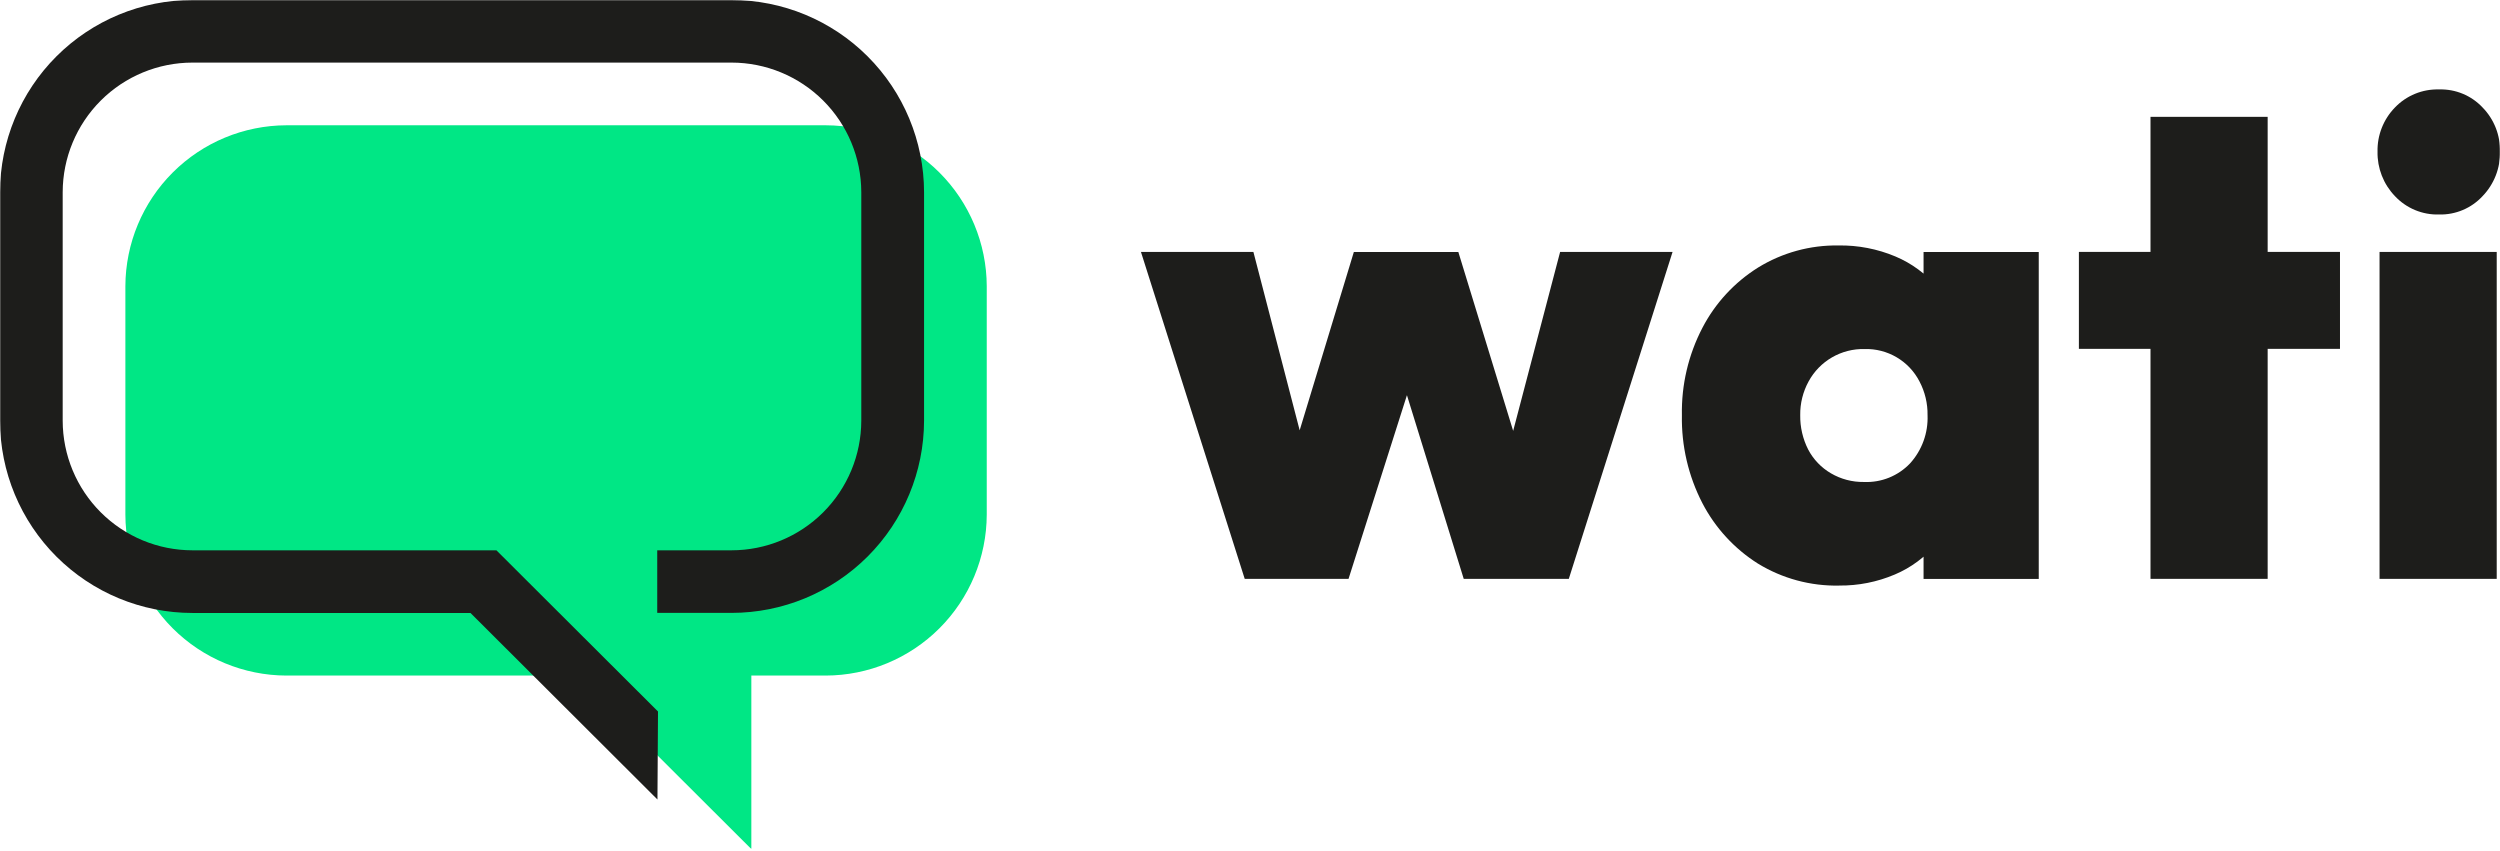
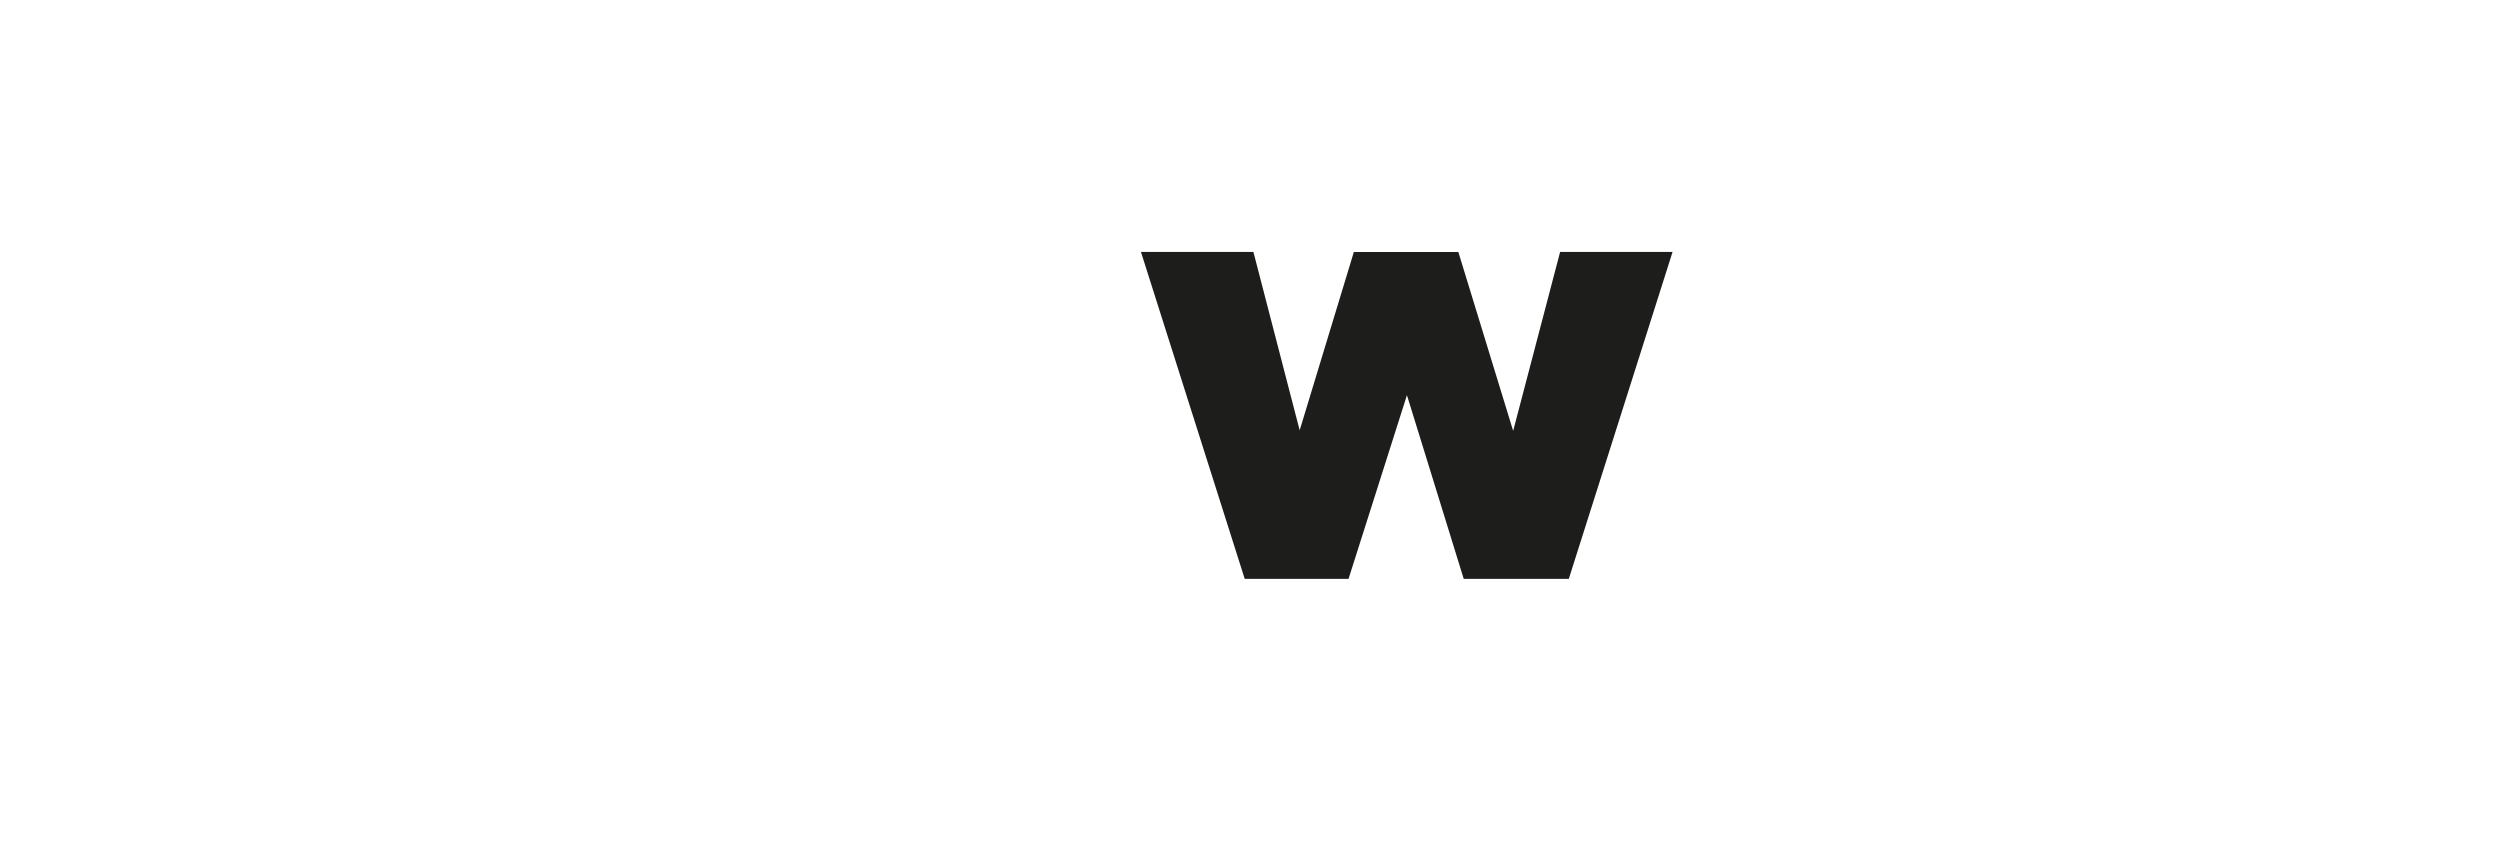
<svg xmlns="http://www.w3.org/2000/svg" width="1440" height="490" viewBox="0 0 1440 490" fill="none">
  <path d="M716.956 333.419L657.183 145.096H721.955L757.43 281.851L738.158 282.258L779.818 145.141H839.999L882.022 282.258L862.749 281.851L898.632 145.096H963.404L903.631 333.419H843.106L802.985 203.647H818.019L776.757 333.419H716.983H716.956Z" fill="#1D1D1B" />
  <mask id="mask0_34_3" style="mask-type:luminance" maskUnits="userSpaceOnUse" x="0" y="0" width="1440" height="490">
-     <path d="M1440 0H0V489.057H1440V0Z" fill="white" />
-   </mask>
+     </mask>
  <g mask="url(#mask0_34_3)">
    <path d="M1059.4 337.295C1042.9 337.641 1026.64 333.24 1012.55 324.616C998.983 316.048 987.937 304.023 980.548 289.775C972.487 274.14 968.442 256.746 968.775 239.158C968.446 221.686 972.493 204.41 980.548 188.903C987.961 174.617 999.074 162.584 1012.73 154.062C1026.63 145.526 1042.68 141.128 1058.99 141.383C1070.23 141.21 1081.39 143.369 1091.75 147.722C1101.07 151.643 1109.33 157.713 1115.85 165.437C1122.14 172.929 1126.09 182.097 1127.23 191.81V286.497C1125.81 296.257 1121.74 305.439 1115.46 313.042C1108.98 320.86 1100.71 326.999 1091.36 330.937C1081.24 335.235 1070.34 337.394 1059.35 337.277L1059.4 337.295ZM1073.67 277.621C1078.61 277.83 1083.54 276.977 1088.13 275.12C1092.71 273.262 1096.85 270.443 1100.25 266.853C1107.08 259.276 1110.68 249.325 1110.27 239.131C1110.37 232.368 1108.78 225.687 1105.62 219.704C1102.64 213.927 1098.09 209.111 1092.49 205.809C1086.89 202.508 1080.47 200.858 1073.98 201.048C1067.41 200.892 1060.93 202.551 1055.24 205.842C1049.55 209.134 1044.89 213.931 1041.75 219.704C1038.5 225.656 1036.83 232.348 1036.93 239.131C1036.83 246.018 1038.4 252.825 1041.53 258.965C1044.52 264.652 1049.06 269.384 1054.61 272.622C1060.34 275.978 1066.88 277.706 1073.52 277.621H1073.67ZM1107.97 333.464V282.62L1117.64 237.184L1107.97 191.339V145.15H1174.32V333.464H1107.97Z" fill="#1D1D1B" />
    <path d="M1197.44 145.096H1347.83V200.939H1197.44V145.096ZM1238.69 67.3H1306.17V333.419H1238.69V67.3Z" fill="#1D1D1B" />
    <path d="M1404.93 123.55C1400.18 123.691 1395.45 122.819 1391.06 120.992C1386.67 119.165 1382.72 116.425 1379.47 112.954C1372.87 106.085 1369.27 96.876 1369.46 87.351C1369.35 82.661 1370.19 77.997 1371.91 73.632C1373.63 69.267 1376.2 65.289 1379.47 61.929C1382.75 58.506 1386.71 55.81 1391.1 54.016C1395.48 52.221 1400.2 51.369 1404.93 51.514C1409.61 51.371 1414.26 52.225 1418.58 54.021C1422.9 55.817 1426.79 58.513 1429.98 61.929C1433.26 65.289 1435.83 69.267 1437.55 73.632C1439.27 77.997 1440.1 82.661 1440 87.351C1440.1 92.068 1439.26 96.757 1437.54 101.151C1435.82 105.544 1433.25 109.555 1429.98 112.954C1426.8 116.399 1422.92 119.126 1418.6 120.953C1414.28 122.78 1409.62 123.666 1404.93 123.55ZM1370.62 145.096H1438.11V333.419H1370.62V145.096Z" fill="#1D1D1B" />
    <path d="M165.022 389.126H332.614L432.771 489.057V389.126H475.564C500.138 389.074 523.694 379.297 541.083 361.932C558.471 344.566 568.281 321.025 568.367 296.45V164.83C568.278 140.257 558.468 116.718 541.079 99.355C523.691 81.991 500.137 72.216 475.564 72.163H165.022C140.449 72.216 116.895 81.991 99.506 99.355C82.117 116.718 72.307 140.257 72.219 164.83V296.45C72.305 321.025 82.114 344.566 99.503 361.932C116.892 379.297 140.447 389.074 165.022 389.126Z" fill="#00E785" />
    <path d="M378.702 460.528L271.001 353.072H110.853C81.483 353.055 53.319 341.39 32.538 320.636C11.757 299.882 0.055 271.733 0 242.364L0 110.699C0.058 81.331 11.76 53.184 32.541 32.432C53.322 11.68 81.485 0.017 110.853 0L421.395 0C450.764 0.014 478.93 11.677 499.712 32.429C520.495 53.181 532.199 81.329 532.257 110.699V242.318C532.201 271.69 520.499 299.84 499.716 320.594C478.933 341.349 450.766 353.012 421.395 353.026H378.566V316.981H421.358C441.161 316.969 460.15 309.104 474.162 295.111C488.174 281.118 496.064 262.139 496.103 242.337V110.699C496.064 90.896 488.174 71.918 474.162 57.924C460.15 43.931 441.161 36.066 421.358 36.054H110.853C91.05 36.066 72.061 43.931 58.049 57.924C44.037 71.918 36.147 90.896 36.109 110.699V242.318C36.142 262.124 44.03 281.108 58.043 295.105C72.055 309.102 91.047 316.969 110.853 316.981H285.944L379.01 409.82L378.693 460.483L378.702 460.528Z" fill="#1D1D1B" />
  </g>
</svg>